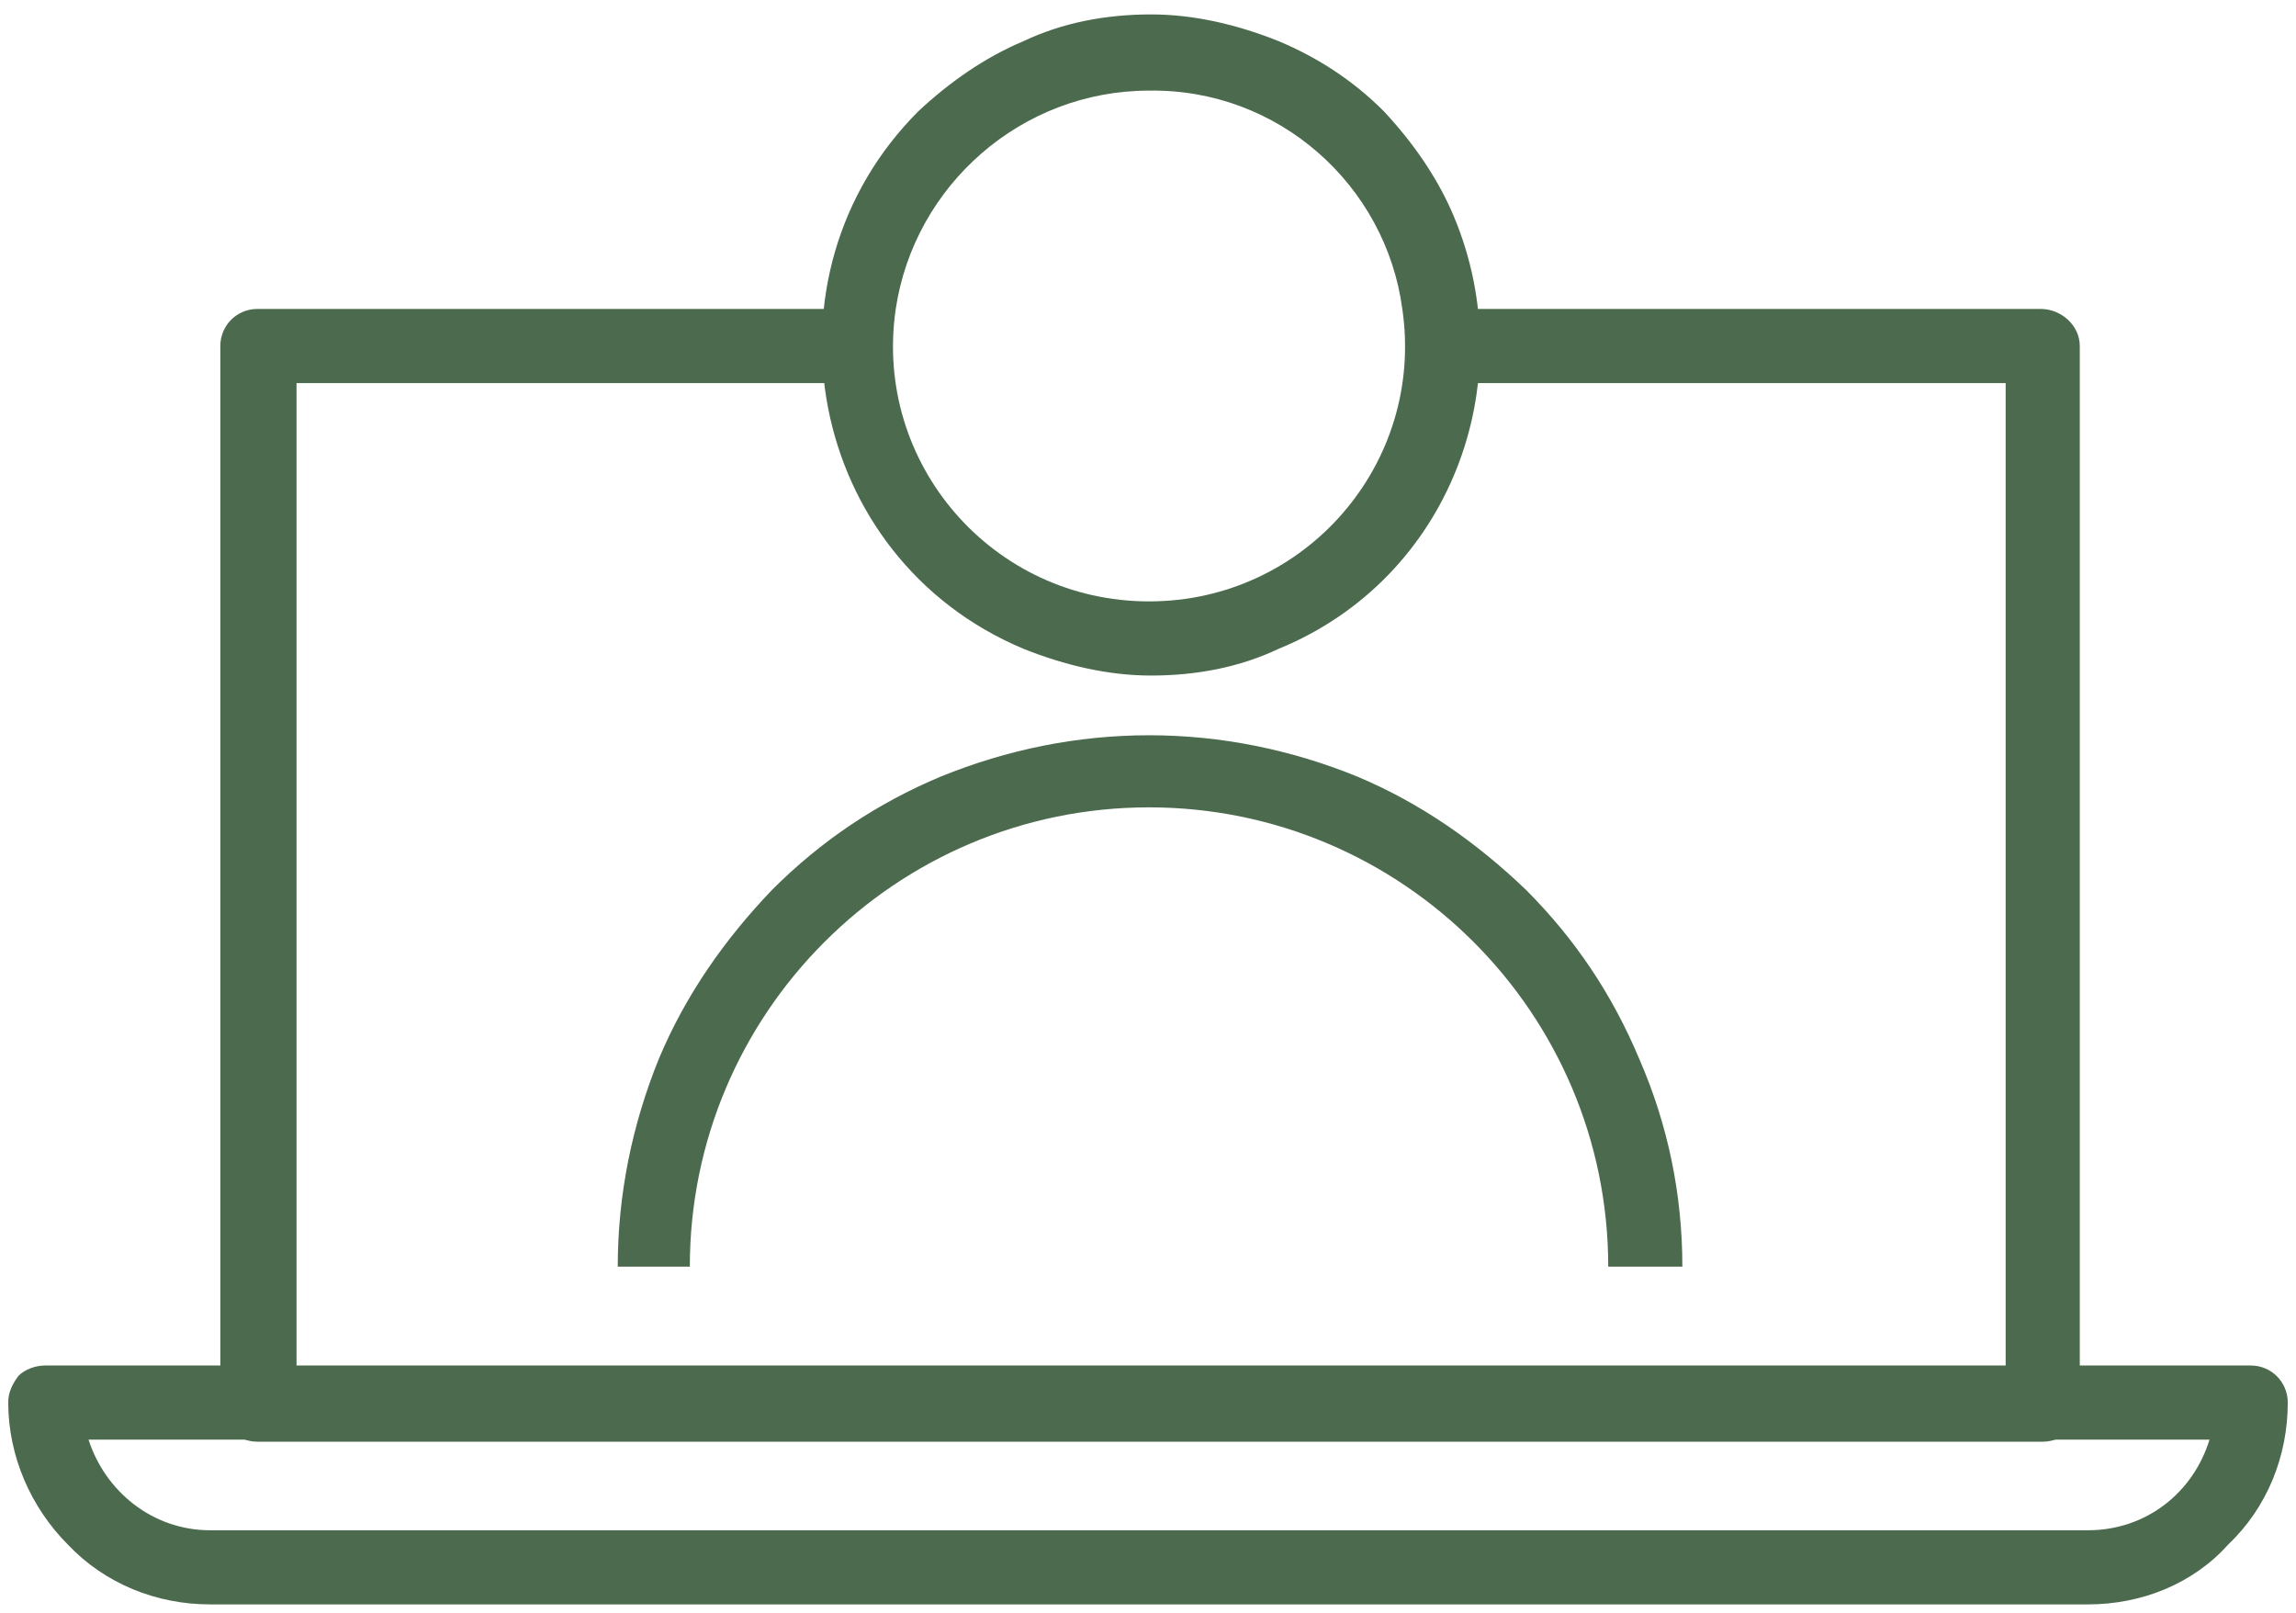
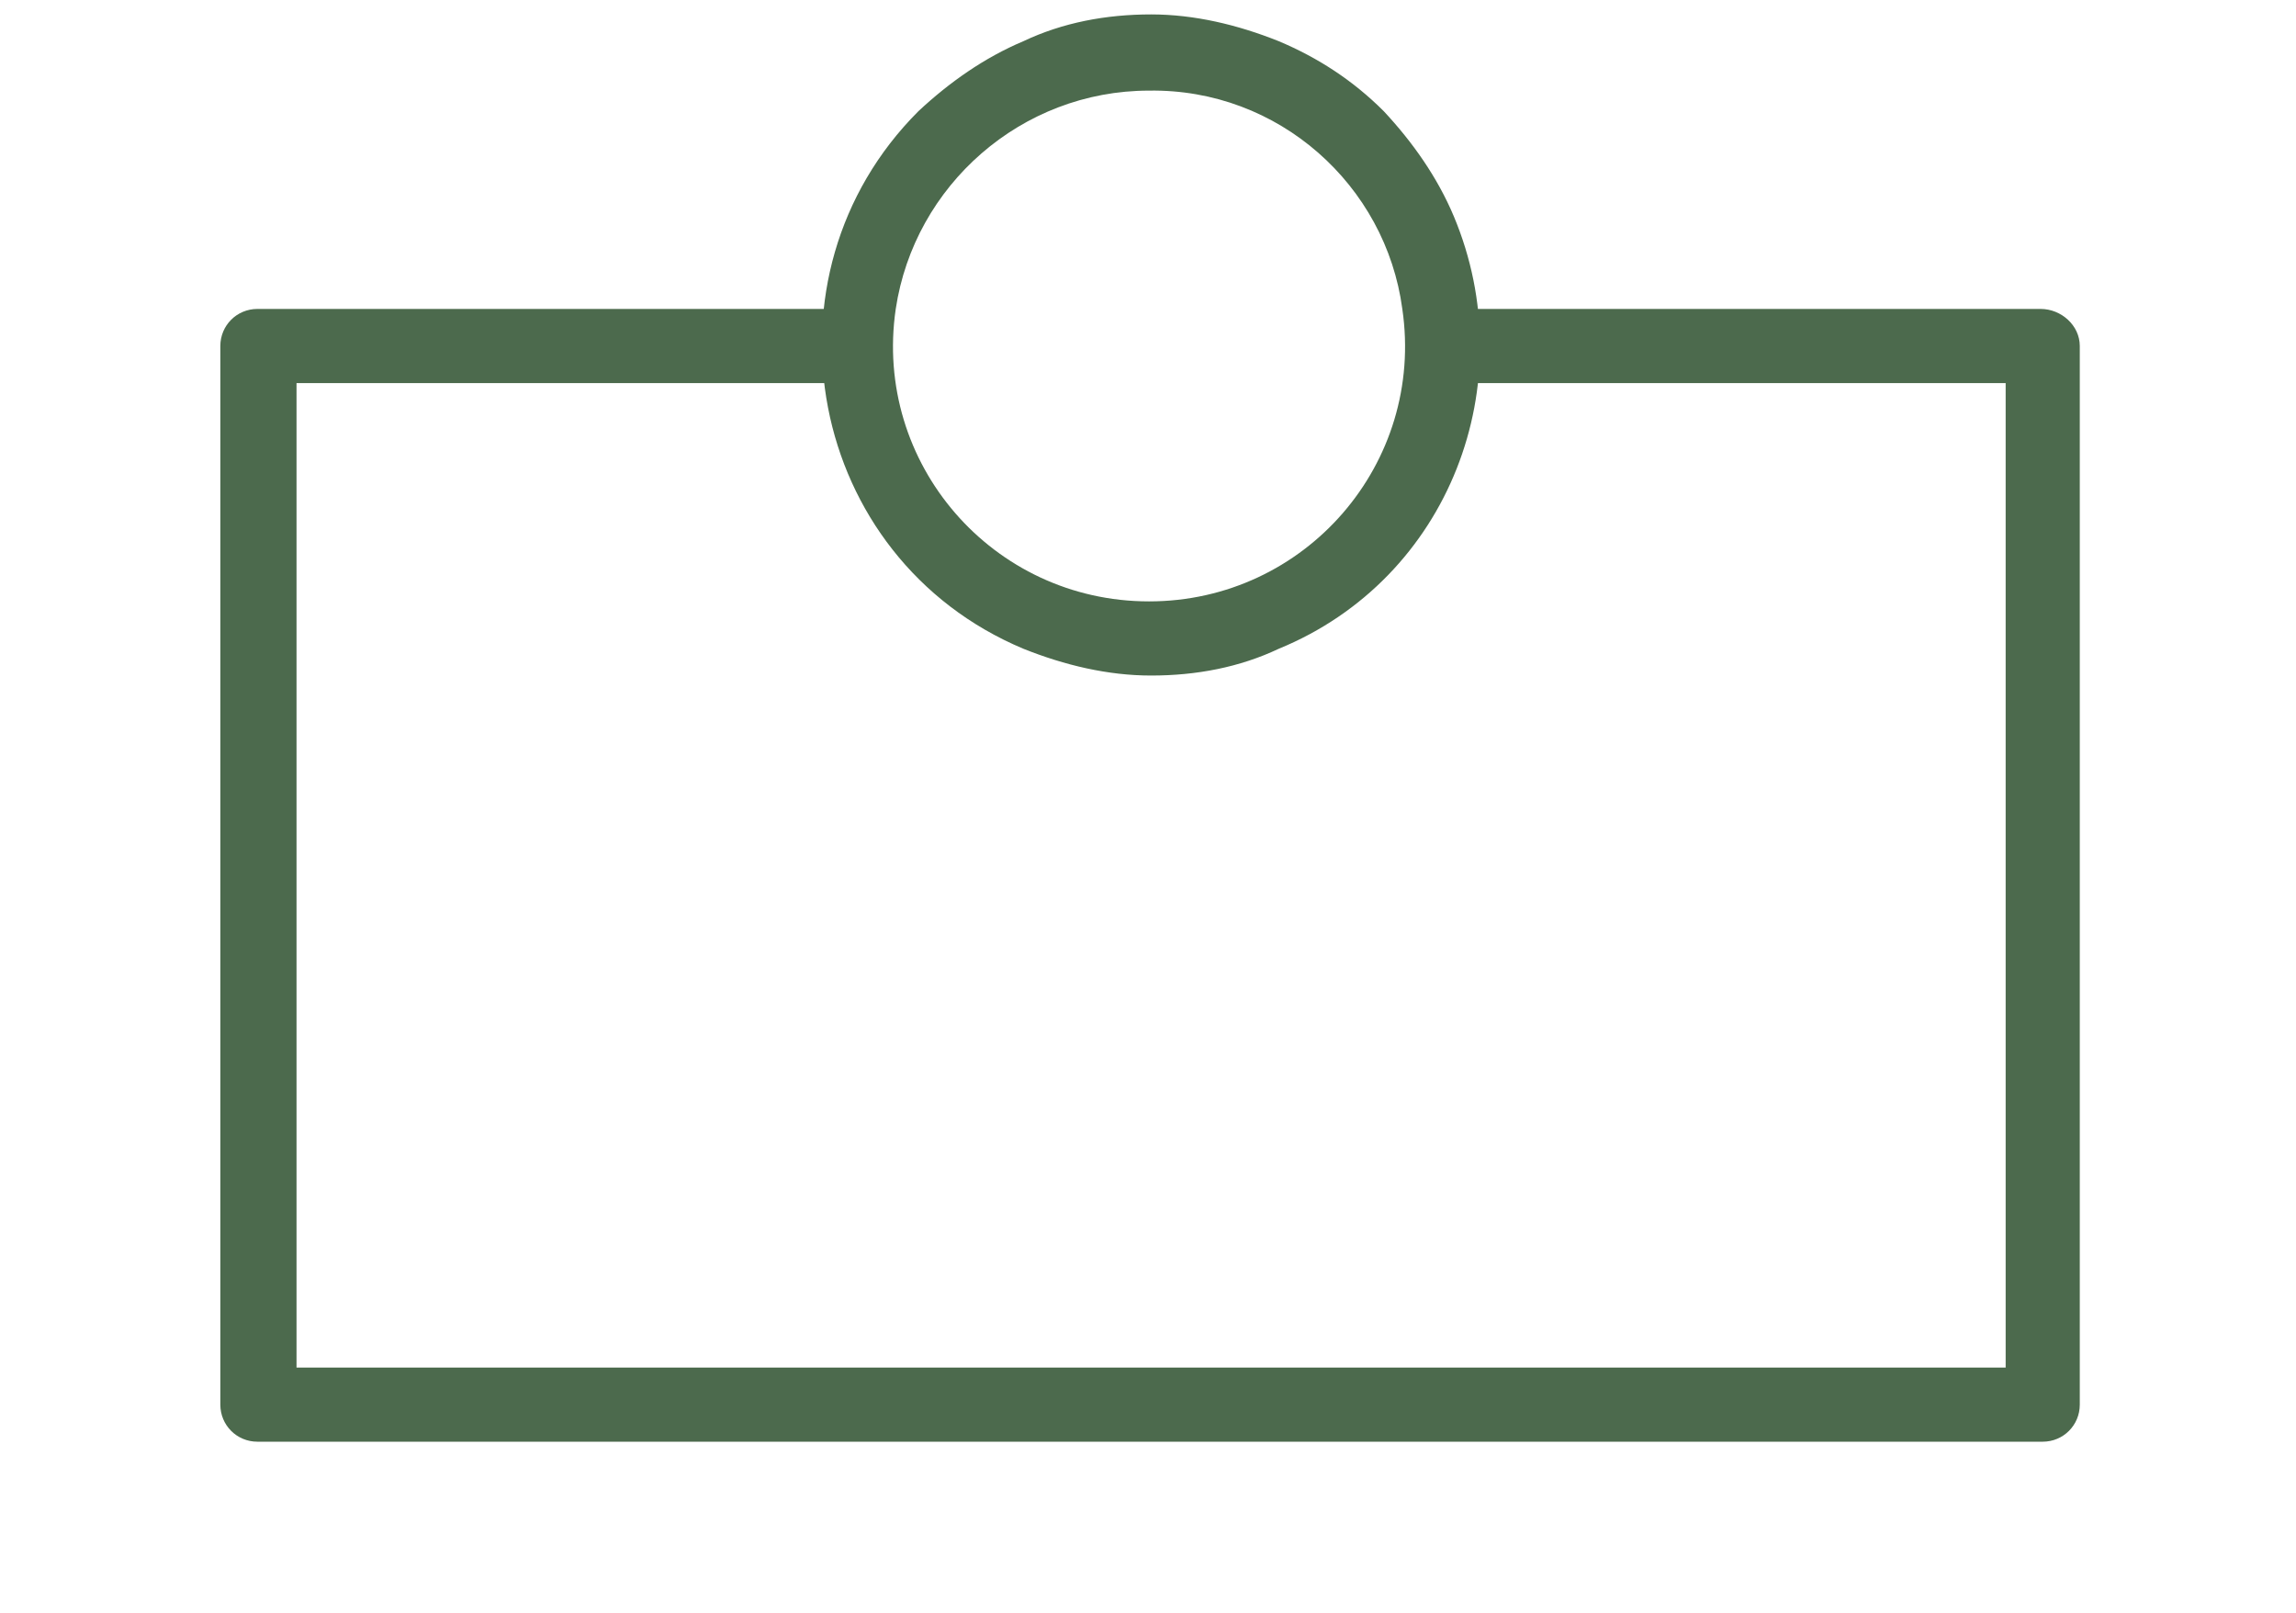
<svg xmlns="http://www.w3.org/2000/svg" version="1.1" id="Layer_1" x="0px" y="0px" viewBox="0 0 111.5 78.3" style="enable-background:new 0 0 111.5 78.3;" xml:space="preserve">
  <style type="text/css"> .st0{fill:#4C6A4D;} </style>
  <g>
-     <path class="st0" d="M101.4,77.9H10.2c-2.6,0-5.1-1-6.9-2.9c-1.8-1.8-2.9-4.3-2.9-6.9c0-0.5,0.2-0.9,0.5-1.3 c0.3-0.3,0.8-0.5,1.3-0.5h107.1c1,0,1.8,0.8,1.8,1.8c0,2.6-1,5.1-2.9,6.9C106.5,76.9,104,77.9,101.4,77.9z M4.3,69.9 c0.8,2.5,3.1,4.4,5.9,4.4h91.2c2.8,0,5.1-1.8,5.9-4.4H4.3z" />
    <path class="st0" d="M99.1,15H69.9c0.1,1.2,0.1,2.4,0,3.6h27.5v47.8h-83V18.6h27.6c-0.1-1.2-0.1-2.4,0-3.6H12.5 c-1,0-1.8,0.8-1.8,1.8v51.4c0,1,0.8,1.8,1.8,1.8h86.7c1,0,1.8-0.8,1.8-1.8V16.8C101,15.8,100.1,15,99.1,15z" />
    <path class="st0" d="M70.6,10.5c-0.8-1.9-2-3.6-3.4-5.1C65.7,3.9,64,2.8,62.1,2c-2-0.8-4.1-1.3-6.2-1.3c-2.2,0-4.3,0.4-6.2,1.3 c-1.9,0.8-3.6,2-5.1,3.4c-8,8-5.4,21.7,5.1,26.1c2,0.8,4.1,1.3,6.2,1.3c2.2,0,4.3-0.4,6.2-1.3C70.4,28.1,74,18.6,70.6,10.5z M55.8,29.2c-7.6,0-13.4-6.7-12.3-14.2c0.9-6,6.1-10.6,12.3-10.6C62.1,4.3,67.3,9,68.1,15C69.2,22.5,63.4,29.2,55.8,29.2z" />
-     <path class="st0" d="M81.7,61.5h-3.6c0-12.3-10-22.3-22.3-22.3c-12.3,0-22.3,10-22.3,22.3H30c0-3.5,0.7-6.9,2-10.1 c1.3-3.1,3.2-5.8,5.5-8.2c2.4-2.4,5.1-4.2,8.2-5.5c3.2-1.3,6.6-2,10.1-2s6.9,0.7,10.1,2c3.1,1.3,5.8,3.2,8.2,5.5 c2.4,2.4,4.2,5.1,5.5,8.2C81,54.6,81.7,58,81.7,61.5z" />
  </g>
</svg>